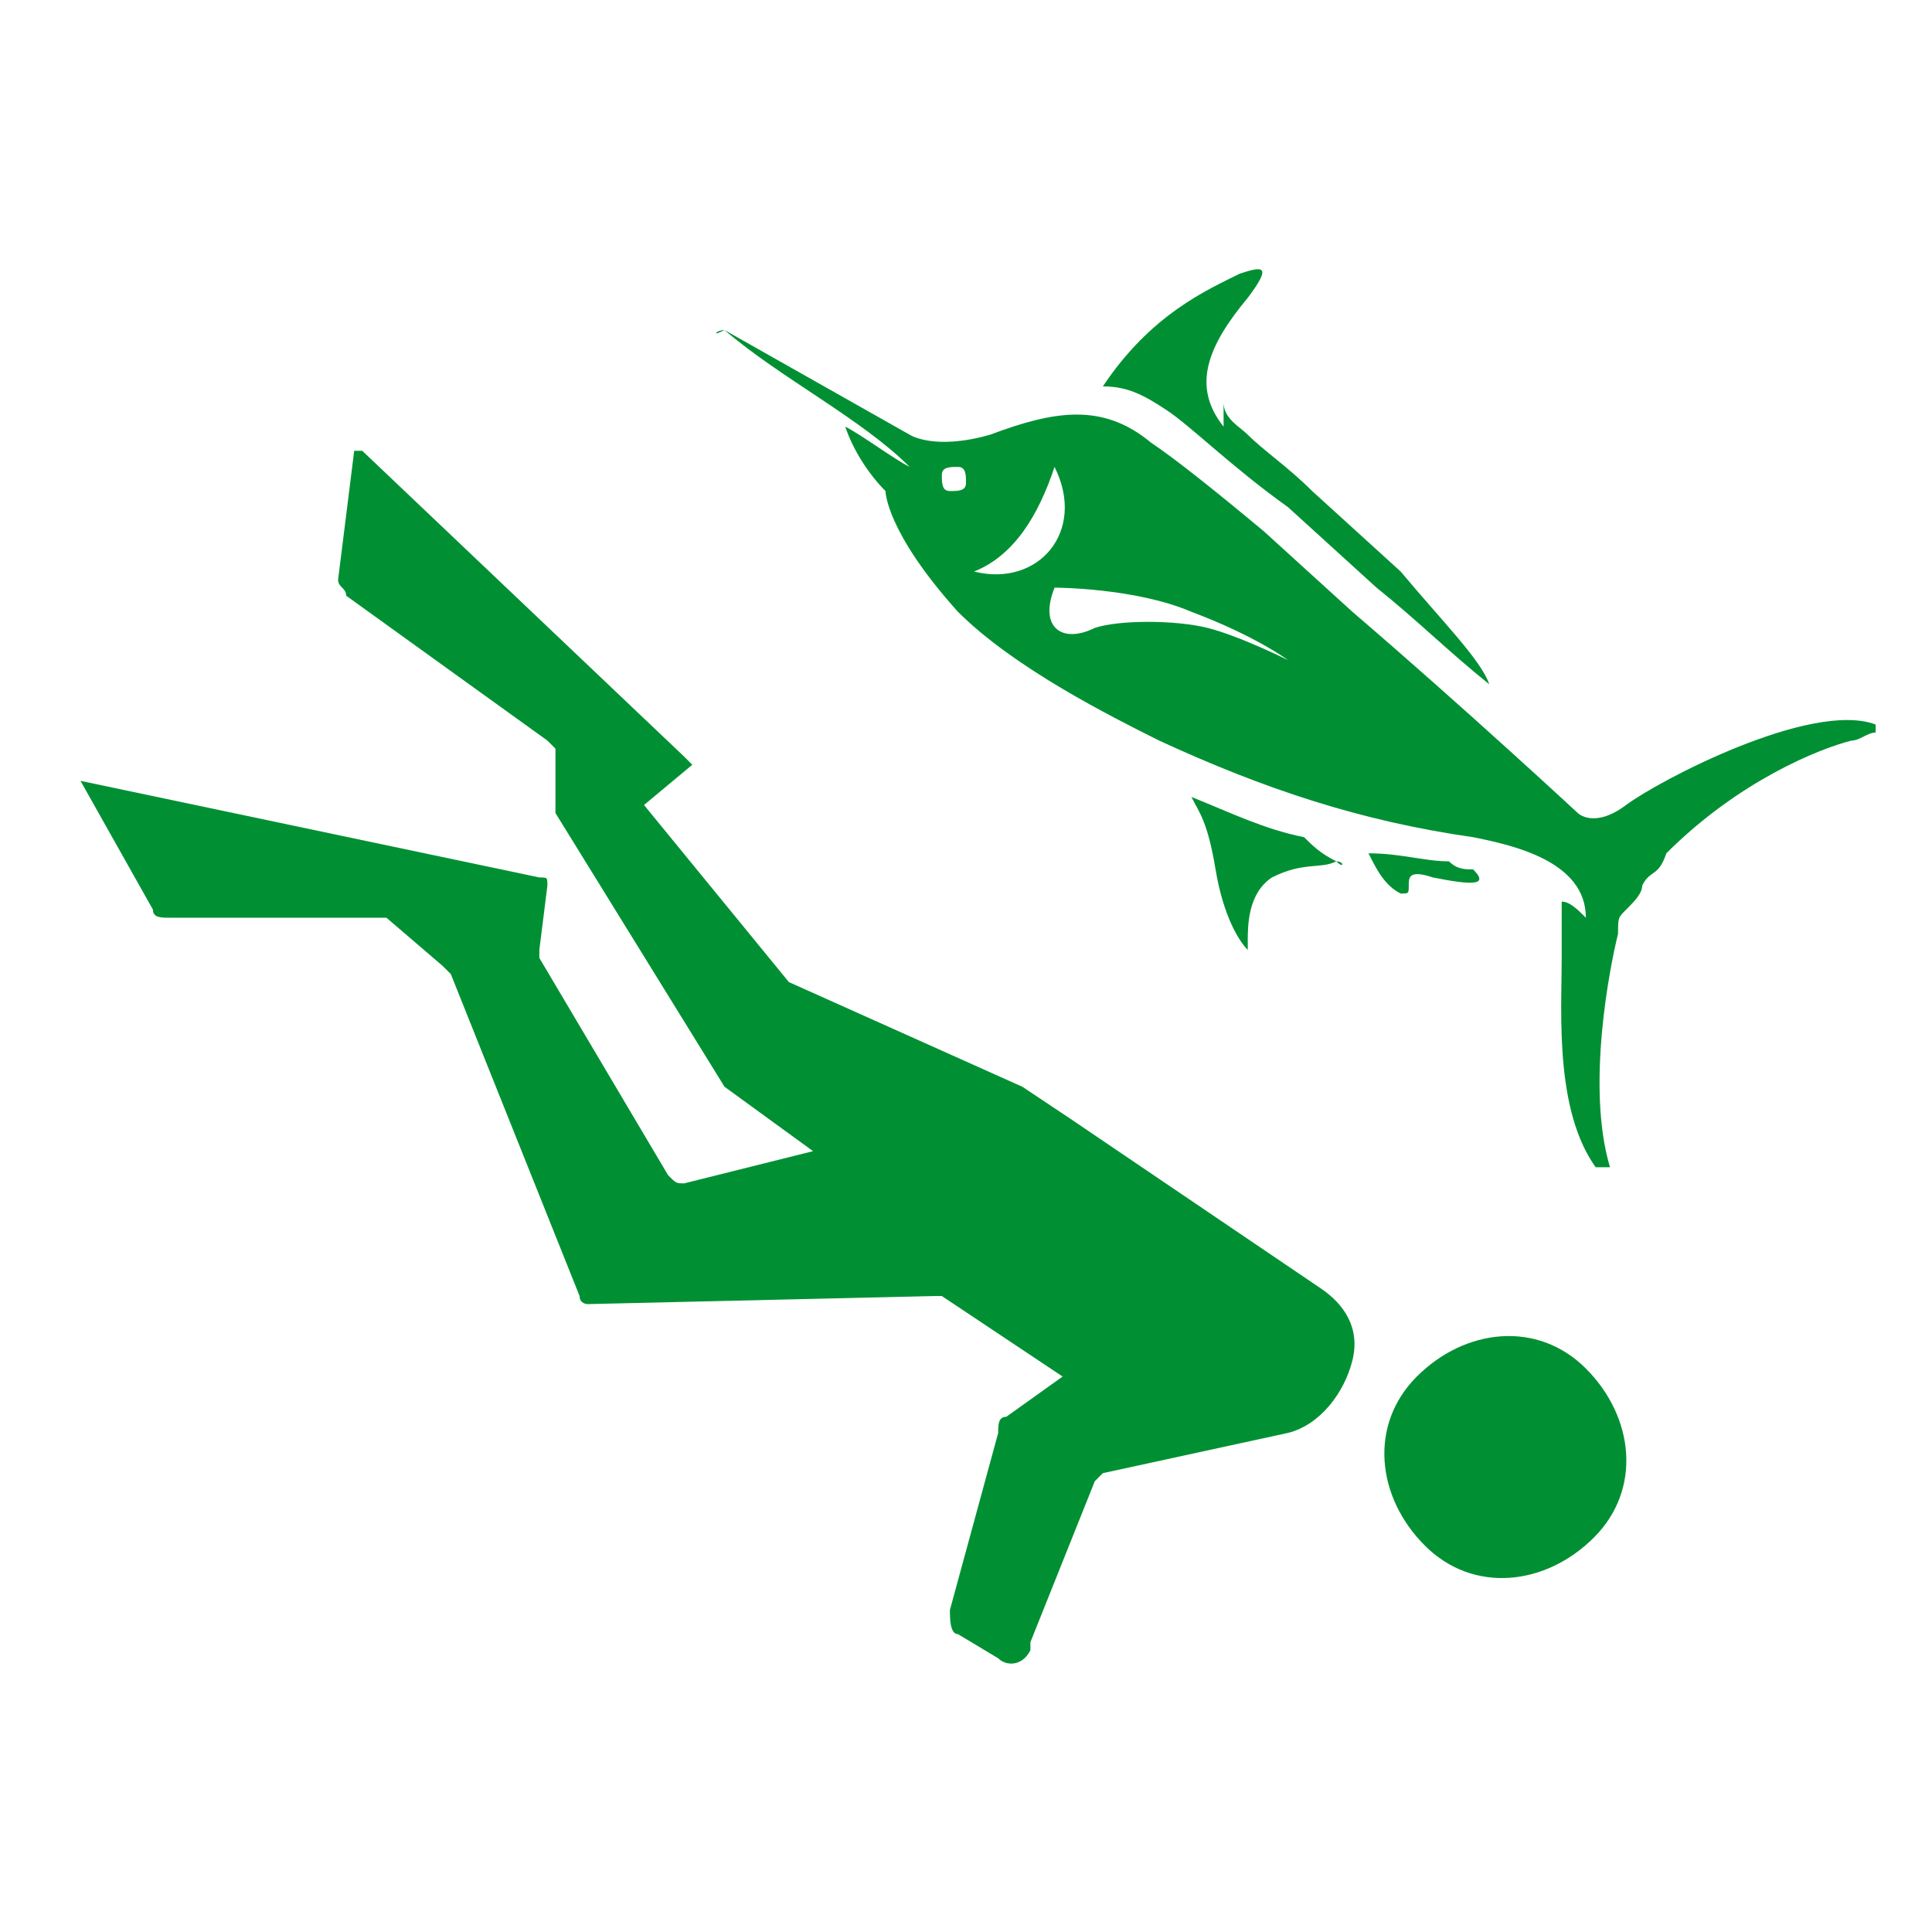
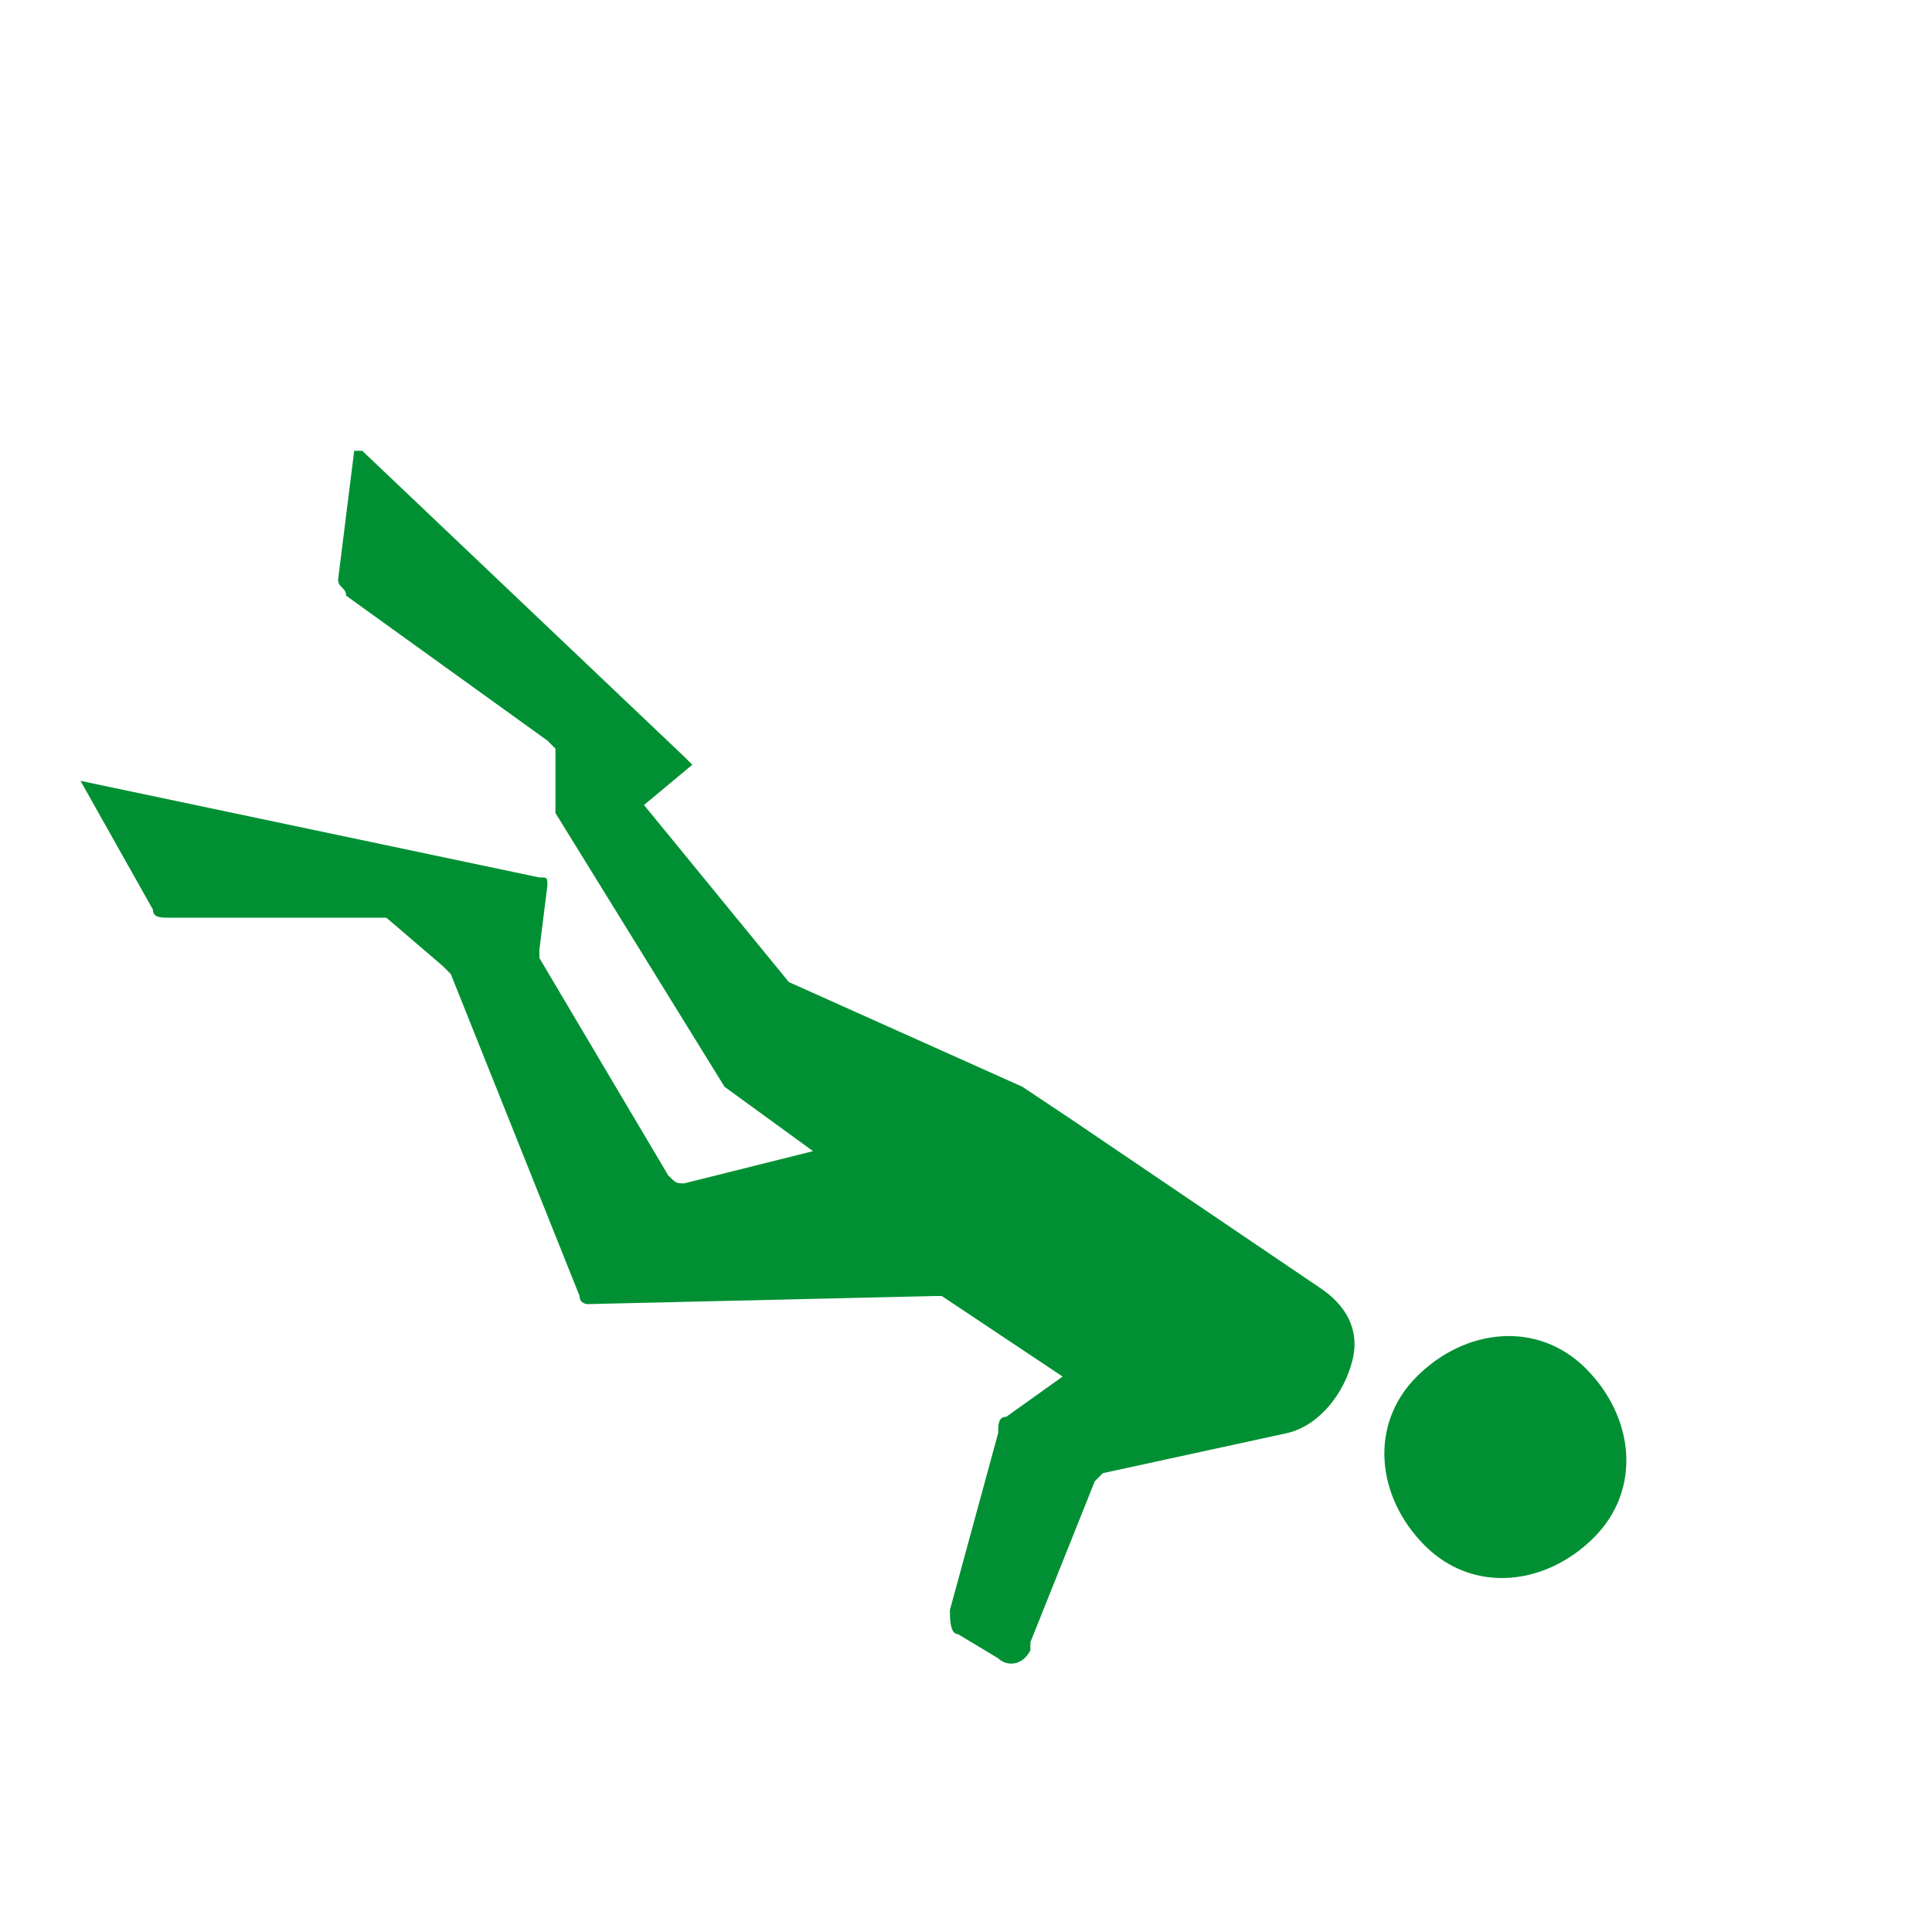
<svg xmlns="http://www.w3.org/2000/svg" xmlns:xlink="http://www.w3.org/1999/xlink" version="1.1" id="Calque_1" x="0px" y="0px" viewBox="0 0 24 24" style="enable-background:new 0 0 24 24;" xml:space="preserve">
  <style type="text/css">
	.st0{fill:#009033;}
	.st1{clip-path:url(#SVGID_2_);fill-rule:evenodd;clip-rule:evenodd;}
</style>
  <title>icon-Apnee</title>
  <path class="st0" d="M1,9.7l0.9,1.6c0,0.1,0.1,0.1,0.2,0.1l2.6,0c0,0,0.1,0,0.1,0l0.7,0.6c0,0,0.1,0.1,0.1,0.1l1.6,4  c0,0.1,0.1,0.1,0.1,0.1l4.3-0.1c0,0,0.1,0,0.1,0l1.5,1l-0.7,0.5c-0.1,0-0.1,0.1-0.1,0.2l-0.6,2.2c0,0.1,0,0.3,0.1,0.3l0.5,0.3  c0.1,0.1,0.3,0.1,0.4-0.1c0,0,0,0,0-0.1l0.8-2c0,0,0.1-0.1,0.1-0.1l2.3-0.5c0.4-0.1,0.7-0.5,0.8-0.9c0.1-0.4-0.1-0.7-0.4-0.9  l-3.1-2.1l-0.6-0.4l-2.9-1.3L8,10l0.6-0.5c0,0-0.1-0.1-0.1-0.1L4.5,5.6c0,0-0.1,0-0.1,0c0,0,0,0,0,0L4.2,7.2c0,0.1,0.1,0.1,0.1,0.2  l2.5,1.8c0,0,0.1,0.1,0.1,0.1l0,0.7c0,0,0,0.1,0,0.1c0,0,2.1,3.4,2.1,3.4l1.1,0.8l-1.6,0.4c-0.1,0-0.1,0-0.2-0.1l-1.6-2.7  c0,0,0-0.1,0-0.1L6.8,11c0-0.1,0-0.1-0.1-0.1c0,0,0,0,0,0L1,9.7C1,9.6,1,9.7,1,9.7C0.9,9.7,0.9,9.7,1,9.7L1,9.7z" />
-   <path class="st0" d="M19.8,19.1c0.6-0.6,0.5-1.5-0.1-2.1c-0.6-0.6-1.5-0.5-2.1,0.1c-0.6,0.6-0.5,1.5,0.1,2.1c0,0,0,0,0,0  C18.3,19.8,19.2,19.7,19.8,19.1z" />
+   <path class="st0" d="M19.8,19.1c0.6-0.6,0.5-1.5-0.1-2.1c-0.6-0.6-1.5-0.5-2.1,0.1c-0.6,0.6-0.5,1.5,0.1,2.1C18.3,19.8,19.2,19.7,19.8,19.1z" />
  <g>
    <defs>
      <rect id="SVGID_1_" x="8.9" y="3.3" width="14.4" height="11.2" />
    </defs>
    <clipPath id="SVGID_2_">
      <use xlink:href="#SVGID_1_" style="overflow:visible;" />
    </clipPath>
-     <path class="st1 st0" d="M11.9,5.8c-0.1,0-0.2,0-0.2,0.1c0,0.1,0,0.2,0.1,0.2c0.1,0,0.2,0,0.2-0.1C12,5.9,12,5.8,11.9,5.8 M17,10.6   c0.1,0.2,0.2,0.4,0.4,0.5c0.1,0,0.1,0,0.1-0.1c0-0.1,0-0.2,0.3-0.1c0.5,0.1,0.7,0.1,0.5-0.1c-0.1,0-0.2,0-0.3-0.1   C17.7,10.7,17.4,10.6,17,10.6 M13.7,4.8c0.3,0,0.5,0.1,0.8,0.3c0.3,0.2,0.8,0.7,1.5,1.2l1.1,1c0.5,0.4,0.9,0.8,1.4,1.2   c-0.1-0.3-0.6-0.8-1.1-1.4l-1.1-1c-0.3-0.3-0.6-0.5-0.8-0.7c-0.1-0.1-0.3-0.2-0.3-0.4c0,0.1,0,0.2,0,0.3c-0.4-0.5-0.2-1,0.3-1.6   c0.3-0.4,0.2-0.4-0.1-0.3C15,3.6,14.3,3.9,13.7,4.8 M16.6,10.7c-0.2-0.1-0.3-0.2-0.4-0.3c-0.5-0.1-0.9-0.3-1.4-0.5   c0.1,0.2,0.2,0.3,0.3,0.9c0.1,0.6,0.3,0.9,0.4,1c0,0,0,0,0-0.1c0-0.2,0-0.6,0.3-0.8C16.2,10.7,16.4,10.8,16.6,10.7   C16.7,10.8,16.7,10.7,16.6,10.7 M13.1,5.8c-0.2,0.6-0.5,1.1-1,1.3C12.9,7.3,13.5,6.6,13.1,5.8 M14.8,7.6c-0.7-0.3-1.7-0.3-1.7-0.3   c-0.2,0.5,0.1,0.7,0.5,0.5c0.3-0.1,1-0.1,1.4,0s1,0.4,1,0.4S15.6,7.9,14.8,7.6 M9,4.1l2.3,1.3c0,0,0.3,0.2,1,0   c0.8-0.3,1.4-0.4,2,0.1c0.3,0.2,0.8,0.6,1.4,1.1l1.1,1c1.4,1.2,2.8,2.5,2.8,2.5s0.2,0.2,0.6-0.1c0.4-0.3,2.3-1.3,3.1-1   c0.1,0,0.1,0.1,0,0.1c-0.1,0-0.2,0.1-0.3,0.1c-0.4,0.1-1.4,0.5-2.3,1.4c-0.1,0.3-0.2,0.2-0.3,0.4c0,0.1-0.1,0.2-0.2,0.3   c-0.1,0.1-0.1,0.1-0.1,0.3c-0.1,0.4-0.4,1.9-0.1,2.9c0,0.1,0,0.2-0.1,0.1c-0.6-0.7-0.5-2-0.5-2.7c0-0.3,0-0.5,0-0.7   c0.1,0,0.2,0.1,0.3,0.2c0-0.7-0.9-0.9-1.4-1c-1.4-0.2-2.6-0.6-3.9-1.2c-0.6-0.3-1.8-0.9-2.5-1.6C11,6.6,11,6.1,11,6.1   c-0.2-0.2-0.4-0.5-0.5-0.8c0.2,0.1,0.6,0.4,0.8,0.5C10.7,5.2,9.7,4.7,9,4.1C8.8,4.2,8.9,4.1,9,4.1" />
  </g>
</svg>